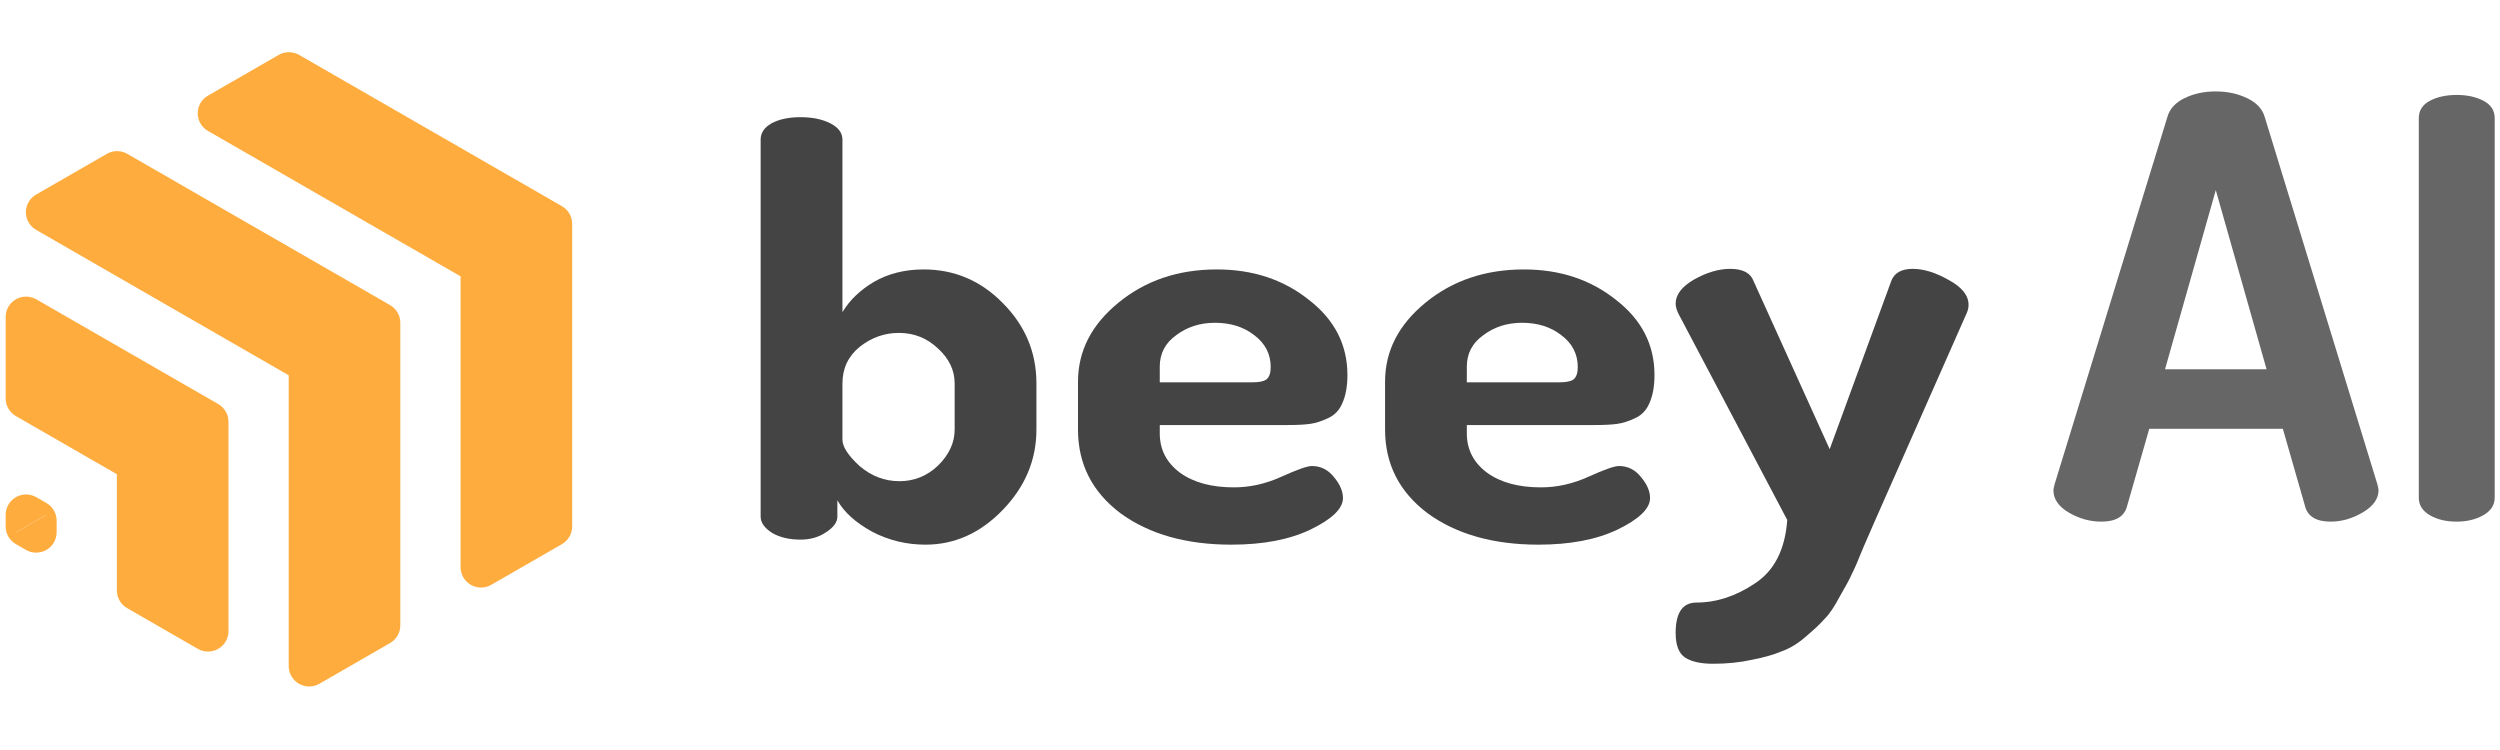
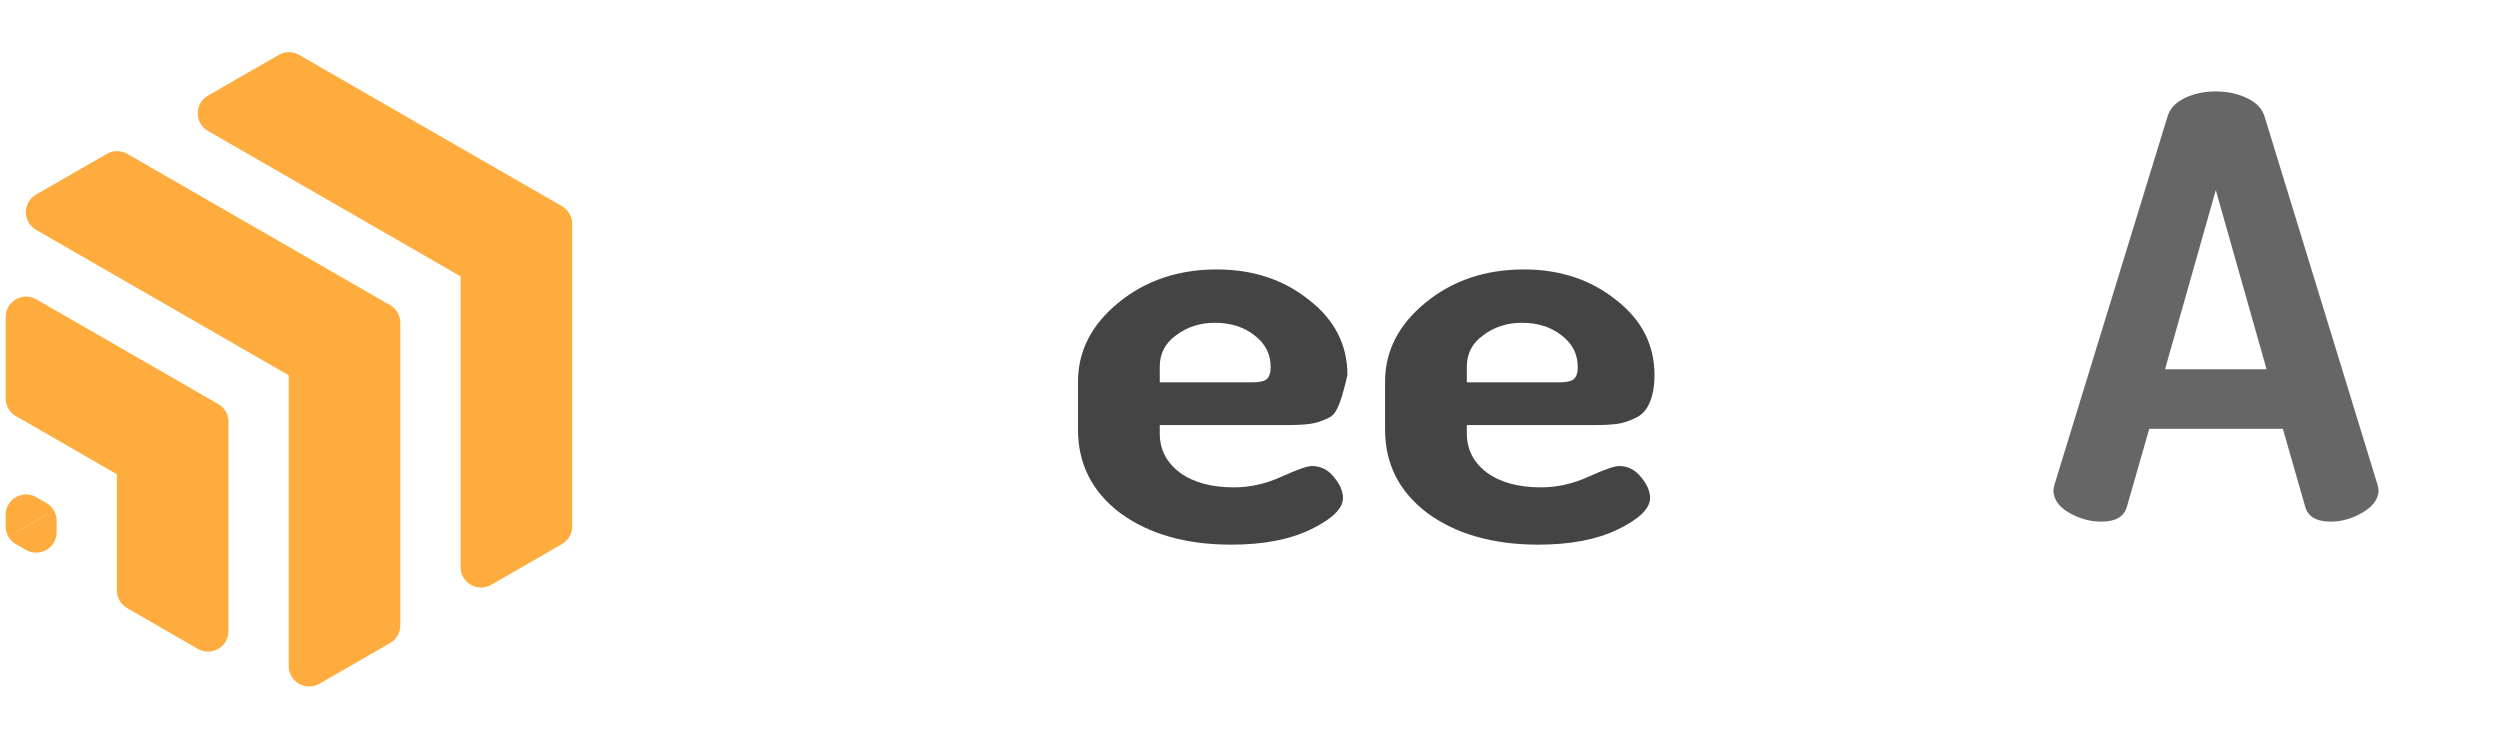
<svg xmlns="http://www.w3.org/2000/svg" width="400" zoomAndPan="magnify" viewBox="0 0 300 90" height="120" preserveAspectRatio="xMidYMid meet" version="1.2">
  <defs />
  <g id="cdd01633ae">
    <path style=" stroke:none;fill-rule:nonzero;fill:#ffac3e;fill-opacity:1;" d="M 5.57 61.758 L 5.582 61.766 L 5.582 61.777 L 1.906 63.895 L 1.895 63.887 L 1.895 63.875 Z M 3.188 59.336 C 2.863 59.328 2.535 59.387 2.234 59.504 C 1.93 59.625 1.652 59.805 1.418 60.031 C 1.184 60.258 1 60.531 0.871 60.832 C 0.746 61.129 0.68 61.453 0.68 61.777 L 0.68 63.176 C 0.68 63.605 0.793 64.023 1.008 64.398 C 1.223 64.77 1.531 65.078 1.906 65.293 L 3.117 65.992 C 3.492 66.207 3.914 66.316 4.344 66.316 C 4.773 66.316 5.195 66.203 5.57 65.992 C 5.941 65.777 6.25 65.469 6.465 65.098 C 6.68 64.723 6.797 64.305 6.797 63.875 L 6.797 62.477 C 6.797 62.047 6.684 61.625 6.465 61.254 C 6.25 60.883 5.941 60.574 5.57 60.359 L 4.355 59.664 C 4 59.457 3.598 59.344 3.188 59.336 Z M 3.188 35.594 C 2.863 35.586 2.535 35.641 2.234 35.762 C 1.93 35.883 1.652 36.059 1.418 36.289 C 1.184 36.516 1 36.785 0.871 37.086 C 0.746 37.387 0.68 37.711 0.68 38.035 L 0.68 47.812 C 0.68 48.242 0.793 48.664 1.008 49.035 C 1.223 49.406 1.531 49.715 1.906 49.93 L 14.023 56.906 L 14.023 70.855 C 14.023 71.285 14.137 71.707 14.352 72.078 C 14.566 72.449 14.875 72.758 15.25 72.973 L 23.742 77.863 C 24.113 78.074 24.535 78.188 24.965 78.188 C 25.395 78.188 25.82 78.074 26.191 77.859 C 26.562 77.648 26.875 77.34 27.09 76.965 C 27.305 76.594 27.418 76.172 27.418 75.746 L 27.418 50.605 C 27.418 50.176 27.305 49.754 27.09 49.383 C 26.875 49.012 26.566 48.703 26.191 48.488 L 4.355 35.918 C 4 35.715 3.598 35.602 3.188 35.594 Z M 14.105 18.133 C 13.656 18.125 13.211 18.238 12.824 18.461 L 4.332 23.348 C 3.957 23.562 3.648 23.871 3.434 24.242 C 3.219 24.617 3.105 25.035 3.105 25.465 C 3.105 25.895 3.219 26.316 3.434 26.688 C 3.648 27.059 3.957 27.367 4.332 27.582 L 34.645 45.035 L 34.645 79.934 C 34.645 80.363 34.762 80.785 34.977 81.156 C 35.191 81.527 35.5 81.836 35.871 82.051 C 36.246 82.266 36.668 82.379 37.098 82.379 C 37.527 82.379 37.949 82.266 38.324 82.051 L 46.816 77.164 C 47.188 76.949 47.496 76.641 47.711 76.27 C 47.926 75.898 48.039 75.477 48.039 75.047 L 48.039 38.734 C 48.039 38.305 47.926 37.883 47.711 37.512 C 47.496 37.141 47.188 36.832 46.816 36.617 L 15.273 18.461 C 14.918 18.258 14.516 18.145 14.105 18.133 Z M 34.73 6.262 C 34.281 6.254 33.836 6.363 33.445 6.59 L 24.953 11.477 C 24.582 11.691 24.27 12 24.055 12.371 C 23.84 12.746 23.727 13.164 23.727 13.594 C 23.727 14.023 23.84 14.445 24.055 14.816 C 24.27 15.188 24.582 15.496 24.953 15.711 L 55.27 33.16 L 55.27 68.062 C 55.27 68.492 55.383 68.914 55.598 69.285 C 55.812 69.656 56.121 69.965 56.496 70.18 C 56.867 70.395 57.289 70.508 57.719 70.508 C 58.148 70.508 58.574 70.395 58.945 70.18 L 67.438 65.293 C 67.809 65.078 68.117 64.77 68.332 64.398 C 68.551 64.023 68.66 63.605 68.66 63.176 L 68.66 26.863 C 68.66 26.434 68.551 26.012 68.332 25.641 C 68.117 25.27 67.809 24.961 67.438 24.746 L 35.895 6.59 C 35.539 6.383 35.141 6.273 34.73 6.262 Z M 34.73 6.262 " />
-     <path style=" stroke:none;fill-rule:nonzero;fill:#444444;fill-opacity:1;" d="M 91.277 61.988 L 91.277 16.758 C 91.277 15.949 91.711 15.297 92.57 14.805 C 93.484 14.309 94.652 14.062 96.07 14.062 C 97.492 14.062 98.684 14.309 99.648 14.805 C 100.609 15.297 101.094 15.949 101.094 16.758 L 101.094 37.453 C 101.953 36.016 103.223 34.801 104.895 33.812 C 106.621 32.824 108.598 32.332 110.832 32.332 C 114.531 32.332 117.703 33.68 120.34 36.375 C 123.027 39.07 124.371 42.285 124.371 46.016 L 124.371 51.543 C 124.371 55.184 123.027 58.395 120.34 61.18 C 117.652 63.969 114.559 65.359 111.059 65.359 C 108.777 65.359 106.645 64.844 104.668 63.809 C 102.691 62.73 101.297 61.473 100.484 60.035 L 100.484 61.988 C 100.484 62.664 100.027 63.293 99.113 63.879 C 98.254 64.461 97.238 64.754 96.07 64.754 C 94.703 64.754 93.562 64.484 92.648 63.945 C 91.734 63.359 91.277 62.711 91.277 61.988 Z M 101.094 52.754 C 101.094 53.609 101.777 54.664 103.148 55.922 C 104.566 57.137 106.164 57.742 107.938 57.742 C 109.715 57.742 111.262 57.113 112.578 55.855 C 113.898 54.551 114.559 53.113 114.559 51.543 L 114.559 46.016 C 114.559 44.441 113.898 43.047 112.578 41.836 C 111.262 40.578 109.688 39.949 107.863 39.949 C 106.141 39.949 104.566 40.508 103.148 41.633 C 101.777 42.758 101.094 44.215 101.094 46.016 Z M 101.094 52.754 " />
-     <path style=" stroke:none;fill-rule:nonzero;fill:#444444;fill-opacity:1;" d="M 129.359 51.543 L 129.359 45.812 C 129.359 42.125 130.98 38.957 134.227 36.309 C 137.473 33.656 141.402 32.332 146.02 32.332 C 150.328 32.332 154.008 33.543 157.051 35.969 C 160.145 38.352 161.691 41.363 161.691 45.004 C 161.691 46.352 161.488 47.477 161.082 48.375 C 160.727 49.227 160.145 49.836 159.332 50.195 C 158.57 50.555 157.859 50.777 157.199 50.867 C 156.543 50.957 155.68 51.004 154.613 51.004 L 139.172 51.004 L 139.172 52.012 C 139.172 53.945 139.984 55.52 141.605 56.73 C 143.227 57.902 145.383 58.484 148.07 58.484 C 150 58.484 151.902 58.059 153.777 57.203 C 155.652 56.352 156.871 55.922 157.43 55.922 C 158.496 55.922 159.383 56.371 160.094 57.273 C 160.801 58.125 161.156 58.957 161.156 59.766 C 161.156 61.023 159.863 62.281 157.277 63.539 C 154.742 64.754 151.57 65.359 147.77 65.359 C 142.34 65.359 137.902 64.102 134.453 61.586 C 131.055 59.023 129.359 55.676 129.359 51.543 Z M 139.172 45.879 L 150.277 45.879 C 151.09 45.879 151.648 45.766 151.953 45.543 C 152.309 45.273 152.484 44.777 152.484 44.059 C 152.484 42.484 151.824 41.207 150.508 40.219 C 149.238 39.227 147.668 38.734 145.789 38.734 C 144.016 38.734 142.469 39.227 141.148 40.219 C 139.832 41.16 139.172 42.418 139.172 43.992 Z M 139.172 45.879 " />
+     <path style=" stroke:none;fill-rule:nonzero;fill:#444444;fill-opacity:1;" d="M 129.359 51.543 L 129.359 45.812 C 129.359 42.125 130.98 38.957 134.227 36.309 C 137.473 33.656 141.402 32.332 146.02 32.332 C 150.328 32.332 154.008 33.543 157.051 35.969 C 160.145 38.352 161.691 41.363 161.691 45.004 C 160.727 49.227 160.145 49.836 159.332 50.195 C 158.57 50.555 157.859 50.777 157.199 50.867 C 156.543 50.957 155.68 51.004 154.613 51.004 L 139.172 51.004 L 139.172 52.012 C 139.172 53.945 139.984 55.52 141.605 56.73 C 143.227 57.902 145.383 58.484 148.07 58.484 C 150 58.484 151.902 58.059 153.777 57.203 C 155.652 56.352 156.871 55.922 157.43 55.922 C 158.496 55.922 159.383 56.371 160.094 57.273 C 160.801 58.125 161.156 58.957 161.156 59.766 C 161.156 61.023 159.863 62.281 157.277 63.539 C 154.742 64.754 151.57 65.359 147.77 65.359 C 142.34 65.359 137.902 64.102 134.453 61.586 C 131.055 59.023 129.359 55.676 129.359 51.543 Z M 139.172 45.879 L 150.277 45.879 C 151.09 45.879 151.648 45.766 151.953 45.543 C 152.309 45.273 152.484 44.777 152.484 44.059 C 152.484 42.484 151.824 41.207 150.508 40.219 C 149.238 39.227 147.668 38.734 145.789 38.734 C 144.016 38.734 142.469 39.227 141.148 40.219 C 139.832 41.16 139.172 42.418 139.172 43.992 Z M 139.172 45.879 " />
    <path style=" stroke:none;fill-rule:nonzero;fill:#444444;fill-opacity:1;" d="M 166.207 51.543 L 166.207 45.812 C 166.207 42.125 167.828 38.957 171.074 36.309 C 174.32 33.656 178.25 32.332 182.867 32.332 C 187.176 32.332 190.855 33.543 193.898 35.969 C 196.992 38.352 198.539 41.363 198.539 45.004 C 198.539 46.352 198.336 47.477 197.93 48.375 C 197.574 49.227 196.992 49.836 196.18 50.195 C 195.418 50.555 194.711 50.777 194.051 50.867 C 193.391 50.957 192.527 51.004 191.465 51.004 L 176.02 51.004 L 176.02 52.012 C 176.02 53.945 176.832 55.52 178.453 56.73 C 180.078 57.902 182.234 58.484 184.922 58.484 C 186.848 58.484 188.75 58.059 190.625 57.203 C 192.504 56.352 193.719 55.922 194.277 55.922 C 195.344 55.922 196.23 56.371 196.941 57.273 C 197.652 58.125 198.008 58.957 198.008 59.766 C 198.008 61.023 196.711 62.281 194.125 63.539 C 191.59 64.754 188.422 65.359 184.617 65.359 C 179.191 65.359 174.754 64.102 171.305 61.586 C 167.906 59.023 166.207 55.676 166.207 51.543 Z M 176.02 45.879 L 187.129 45.879 C 187.938 45.879 188.496 45.766 188.801 45.543 C 189.156 45.273 189.332 44.777 189.332 44.059 C 189.332 42.484 188.676 41.207 187.355 40.219 C 186.086 39.227 184.516 38.734 182.637 38.734 C 180.863 38.734 179.316 39.227 178 40.219 C 176.68 41.16 176.02 42.418 176.02 43.992 Z M 176.02 45.879 " />
-     <path style=" stroke:none;fill-rule:nonzero;fill:#444444;fill-opacity:1;" d="M 201.078 75.945 C 201.078 73.516 201.914 72.305 203.59 72.305 C 205.973 72.305 208.305 71.539 210.586 70.012 C 212.922 68.484 214.215 65.945 214.469 62.395 L 201.383 37.59 C 201.18 37.141 201.078 36.758 201.078 36.441 C 201.078 35.363 201.812 34.398 203.285 33.543 C 204.805 32.691 206.25 32.262 207.621 32.262 C 209.141 32.262 210.078 32.758 210.434 33.746 L 219.562 53.902 L 226.941 33.746 C 227.297 32.758 228.16 32.262 229.531 32.262 C 230.848 32.262 232.293 32.711 233.867 33.609 C 235.438 34.465 236.227 35.453 236.227 36.578 C 236.227 36.938 236.148 37.273 235.996 37.59 L 224.891 62.73 L 223.598 65.699 C 222.988 67.227 222.531 68.281 222.227 68.867 C 221.973 69.449 221.492 70.348 220.781 71.562 C 220.121 72.82 219.512 73.719 218.957 74.258 C 218.449 74.844 217.711 75.539 216.75 76.348 C 215.785 77.203 214.797 77.809 213.781 78.168 C 212.82 78.574 211.625 78.91 210.207 79.18 C 208.785 79.492 207.238 79.652 205.566 79.652 C 204.094 79.652 202.98 79.402 202.219 78.91 C 201.457 78.414 201.078 77.426 201.078 75.945 Z M 201.078 75.945 " />
    <g style="fill:#666666;fill-opacity:1;">
      <g transform="translate(245.786, 62.596)">
        <path style="stroke:none" d="M 0.625 -3.781 C 0.625 -3.875 0.672 -4.109 0.766 -4.484 L 14.297 -48.547 C 14.566 -49.523 15.25 -50.281 16.344 -50.812 C 17.445 -51.352 18.695 -51.625 20.094 -51.625 C 21.5 -51.625 22.758 -51.352 23.875 -50.812 C 25 -50.281 25.703 -49.523 25.984 -48.547 L 39.5 -4.484 C 39.594 -4.109 39.641 -3.875 39.641 -3.781 C 39.641 -2.75 39.008 -1.859 37.75 -1.109 C 36.488 -0.367 35.207 0 33.906 0 C 32.176 0 31.148 -0.609 30.828 -1.828 L 28.156 -11.141 L 12.125 -11.141 L 9.453 -1.828 C 9.129 -0.609 8.102 0 6.375 0 C 5.02 0 3.723 -0.359 2.484 -1.078 C 1.242 -1.805 0.625 -2.707 0.625 -3.781 Z M 14.016 -18.281 L 26.203 -18.281 L 20.109 -39.781 Z M 14.016 -18.281 " />
      </g>
    </g>
    <g style="fill:#666666;fill-opacity:1;">
      <g transform="translate(286.052, 62.596)">
-         <path style="stroke:none" d="M 4.203 -2.875 L 4.203 -48.406 C 4.203 -49.332 4.645 -50.031 5.531 -50.5 C 6.414 -50.969 7.488 -51.203 8.75 -51.203 C 10.008 -51.203 11.082 -50.969 11.969 -50.5 C 12.863 -50.031 13.312 -49.332 13.312 -48.406 L 13.312 -2.875 C 13.312 -1.988 12.852 -1.285 11.938 -0.766 C 11.031 -0.254 9.969 0 8.75 0 C 7.488 0 6.414 -0.254 5.531 -0.766 C 4.645 -1.285 4.203 -1.988 4.203 -2.875 Z M 4.203 -2.875 " />
-       </g>
+         </g>
    </g>
  </g>
</svg>